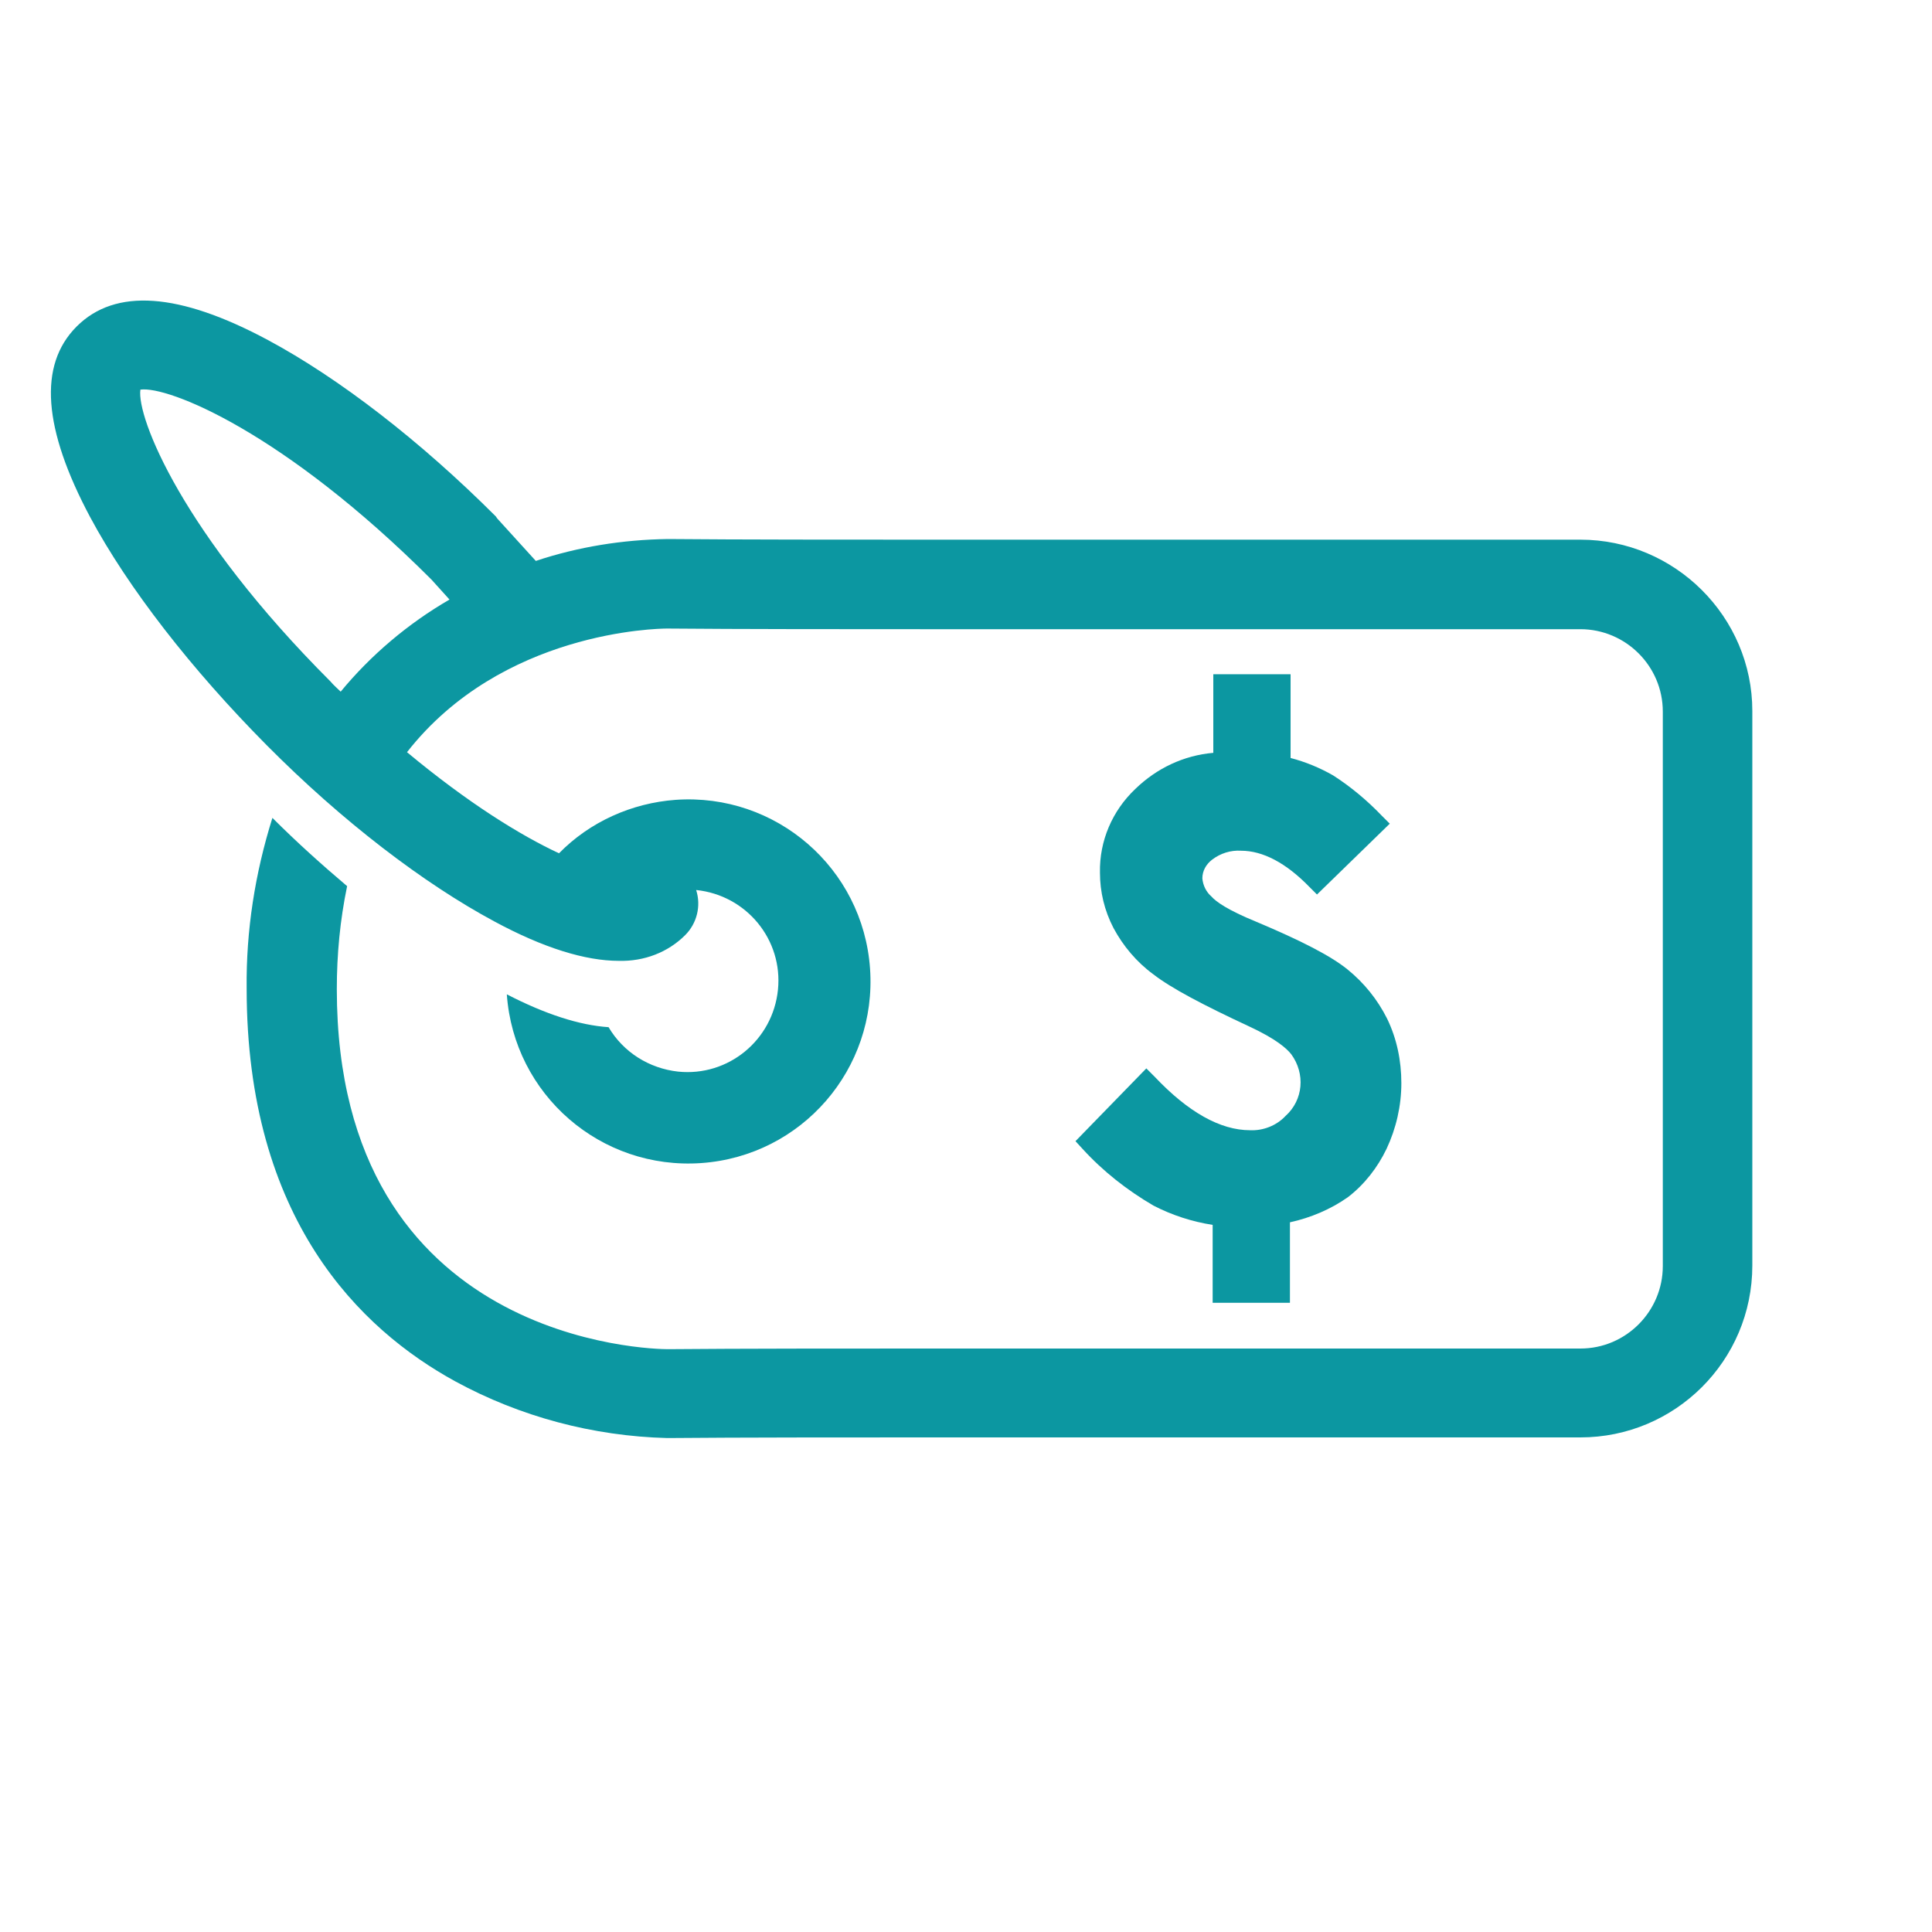
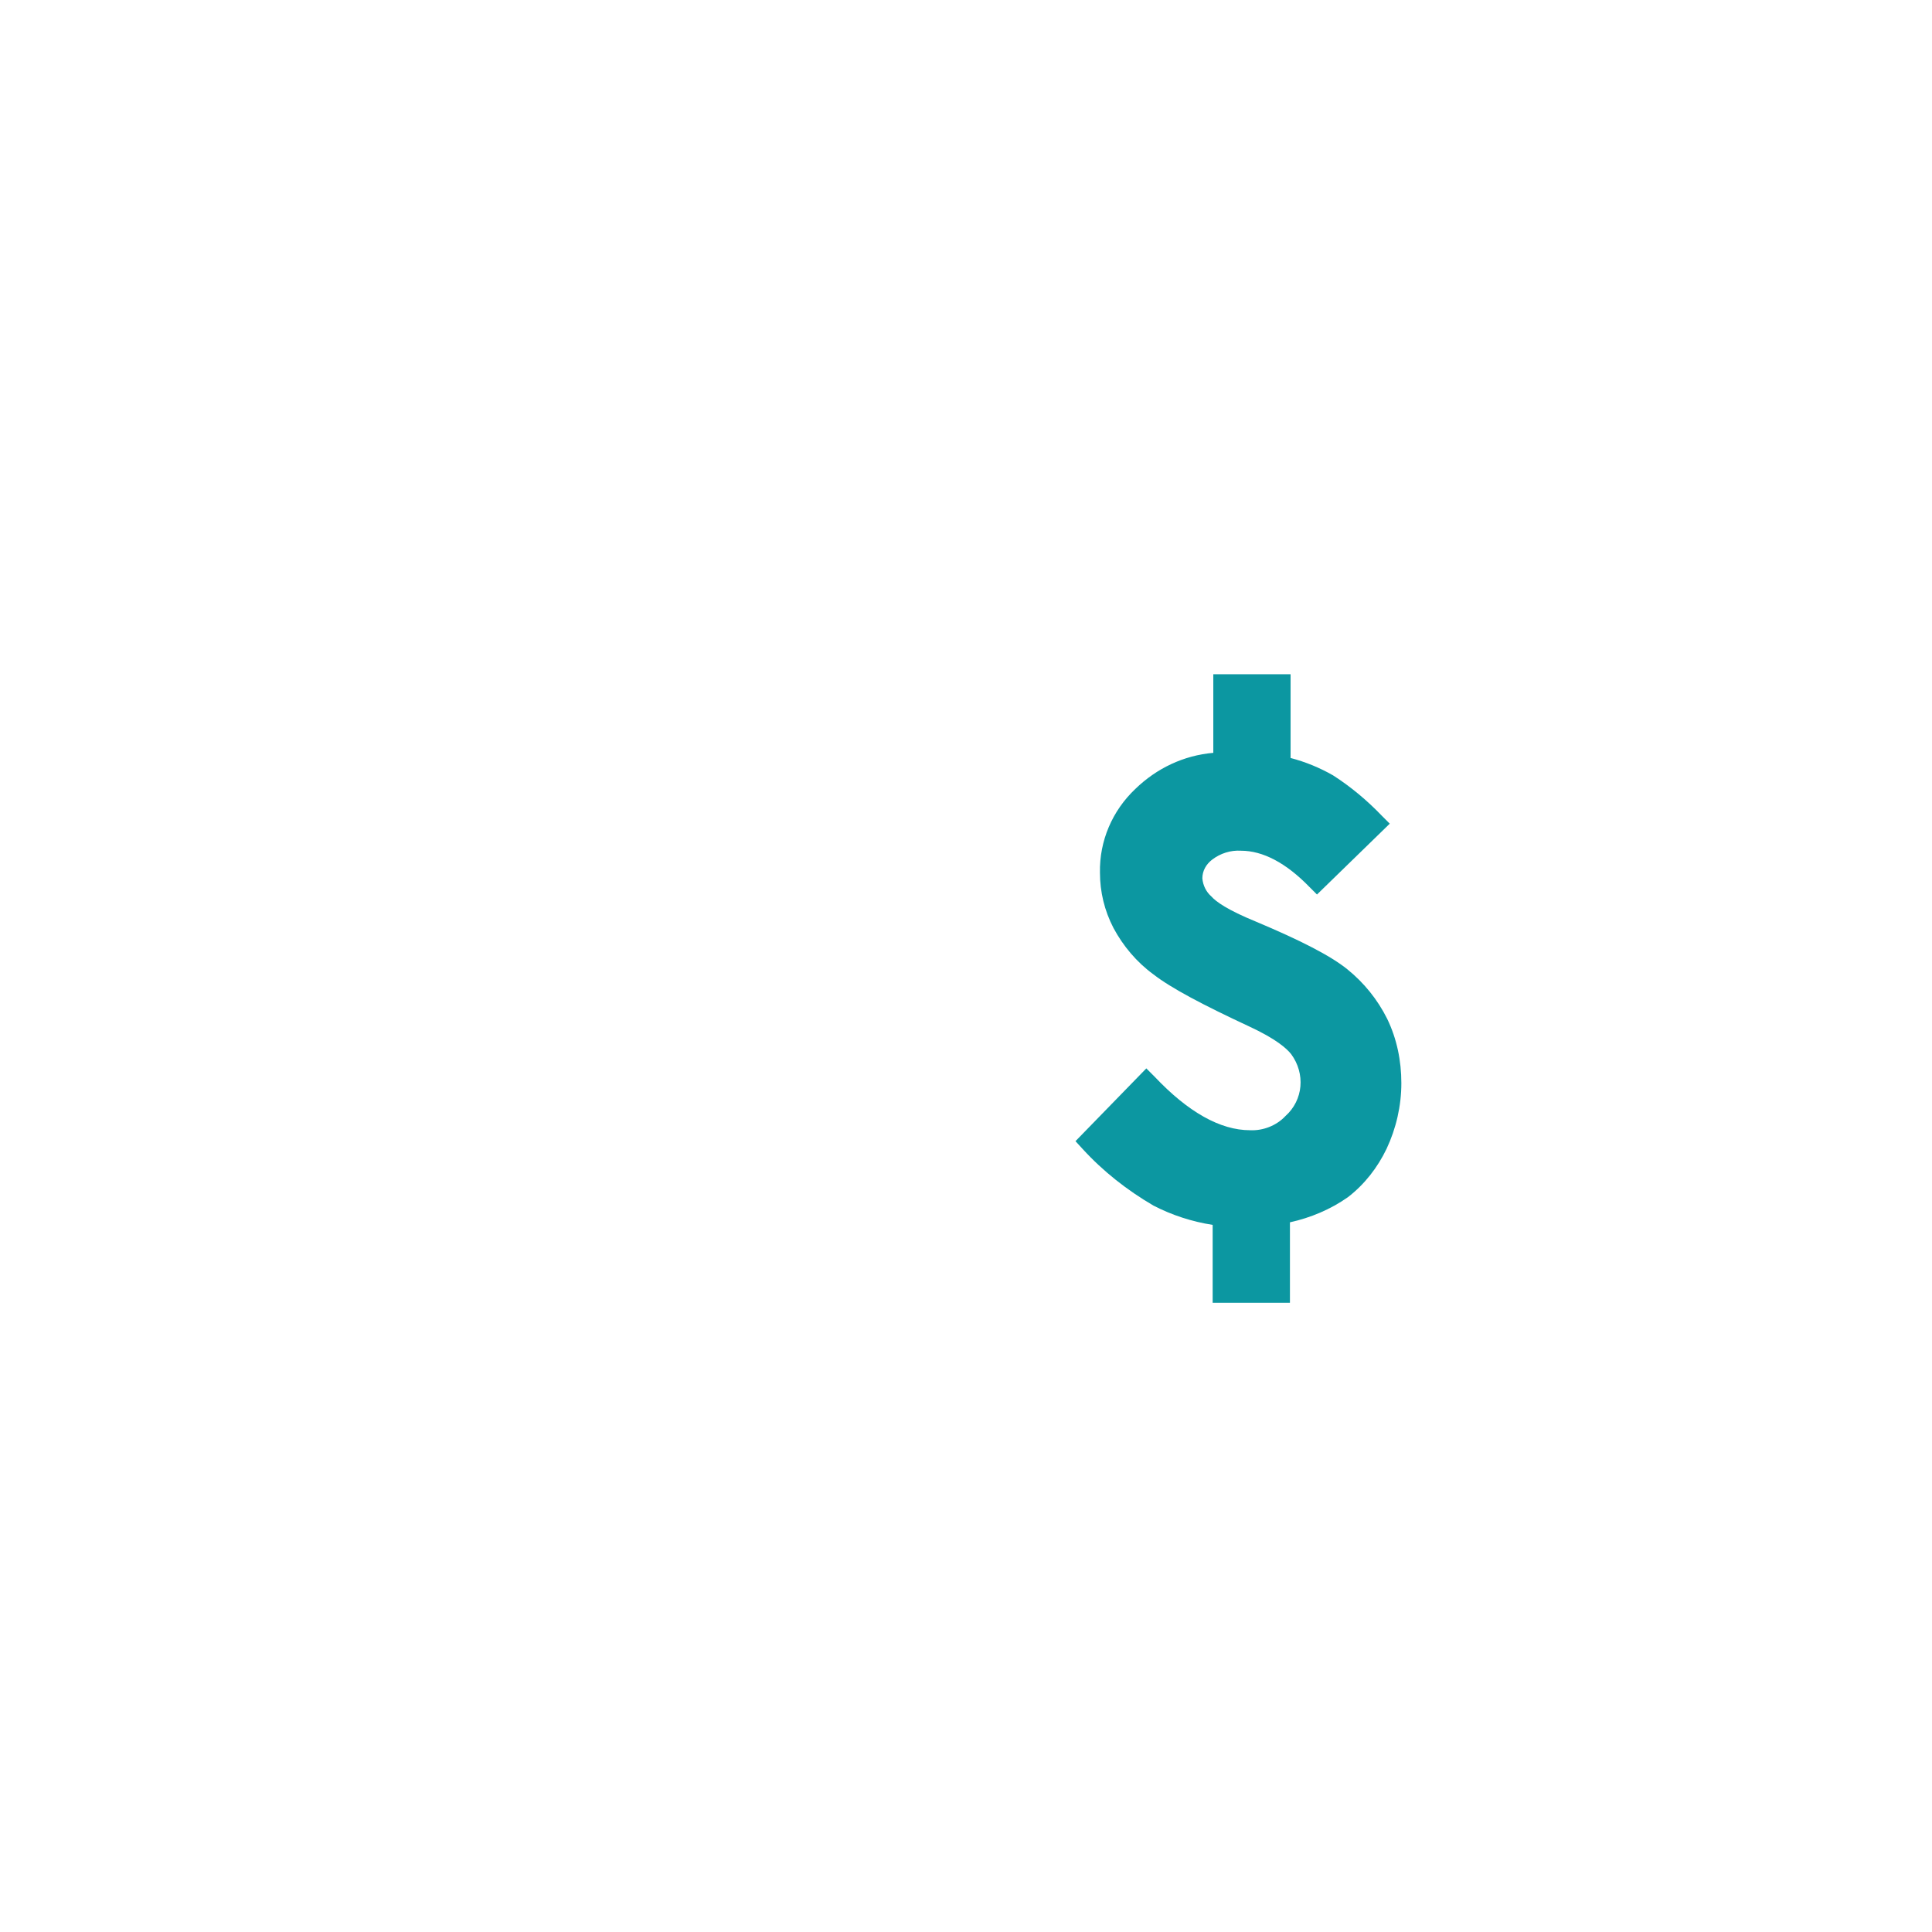
<svg xmlns="http://www.w3.org/2000/svg" version="1.1" id="Layer_1" x="0px" y="0px" viewBox="0 0 300 300" style="enable-background:new 0 0 300 300;" xml:space="preserve">
  <style type="text/css">
	.st0{fill:#0C97A1;}
</style>
  <title>Artboard 1</title>
  <path class="st0" d="M194.1,175.5c-4.6,0-9.6-2.8-14.8-8.3l-1.3-1.3l-11,11.3l1.1,1.2c3.2,3.5,6.9,6.4,11,8.8c2.9,1.5,6,2.5,9.2,3  v12.1h12v-12.5c3.2-0.7,6.3-2,9-3.9c2.6-2,4.6-4.6,6-7.5c1.5-3.2,2.3-6.7,2.3-10.2c0-3.5-0.7-6.9-2.2-10c-1.5-3-3.6-5.6-6.2-7.7  c-2.6-2.1-7.3-4.5-14.2-7.4c-4.4-1.8-6.2-3.1-6.9-3.9c-0.8-0.7-1.3-1.7-1.4-2.8c0-1.2,0.6-2.2,1.5-2.9c1.3-1,2.9-1.5,4.5-1.4  c3.4,0,7,1.9,10.6,5.6l1.2,1.2l11.3-11l-1.2-1.2c-2.3-2.4-4.8-4.5-7.6-6.3c-2.1-1.2-4.3-2.1-6.6-2.7v-13h-12v12.2  c-4.6,0.4-8.8,2.4-12.1,5.6c-3.6,3.4-5.6,8.1-5.5,13c0,3,0.7,5.9,2.1,8.6c1.5,2.8,3.6,5.3,6.2,7.2c2.7,2.1,7.6,4.7,14.9,8.1  c4.1,1.9,5.8,3.4,6.5,4.3c2.2,3,1.9,7.1-0.9,9.6C198.2,174.8,196.1,175.6,194.1,175.5z" />
-   <path class="st0" d="M245.4,83.8H143.1c-10.8,0-28.6,0-39.4-0.1c-7,0.1-13.9,1.2-20.5,3.4l-6-6.6L77,80.2  C65.2,68.4,52.6,58.7,41.6,52.8c-13.8-7.4-23.7-8.1-29.7-2.1S6.7,66.6,14,80.3c5.9,11,15.7,23.6,27.4,35.4s24.4,21.5,35.4,27.4  c7.6,4.1,14.1,6.1,19.3,6.1c3.9,0.1,7.6-1.3,10.3-4c1.8-1.8,2.5-4.5,1.7-7c7.8,0.8,13.5,7.7,12.7,15.5c-0.8,7.8-7.7,13.5-15.5,12.7  c-4.5-0.5-8.5-3-10.8-6.9c-4.5-0.3-9.8-2-15.8-5.1c1.1,15.6,14.6,27.3,30.2,26.2c15.6-1.1,27.3-14.6,26.2-30.2  c-1.1-15.6-14.6-27.3-30.2-26.2c-6.8,0.5-13.3,3.4-18.1,8.3c-6-2.8-14.1-7.8-23.6-15.7c14.7-18.8,38.9-19.2,40.4-19.2  c10.8,0.1,28.6,0.1,39.5,0.1h102.3c7,0,12.8,5.7,12.8,12.8v86.1c0,7-5.7,12.8-12.8,12.8H143.1c-10.9,0-28.6,0-39.4,0.1  c-2.2,0-51.4-0.8-51.4-55.9c0-5.4,0.5-10.7,1.6-16c-3.9-3.3-7.8-6.8-11.6-10.6c-2.7,8.6-4.1,17.5-4,26.5c0,35.8,17.6,52.9,32.4,61  c10.1,5.5,21.4,8.5,32.9,8.8h0.1c10.8-0.1,28.6-0.1,39.4-0.1h102.3c14.7,0,26.7-11.9,26.7-26.7v-86.1  C272.1,95.8,260.1,83.8,245.4,83.8z M52.9,107.4c-0.5-0.5-1.1-1-1.6-1.6c-23-23-30.1-41-29.5-45.3C26.1,59.9,44.1,67.1,67,90  l2.8,3.1C63.4,96.8,57.6,101.7,52.9,107.4z" />
</svg>